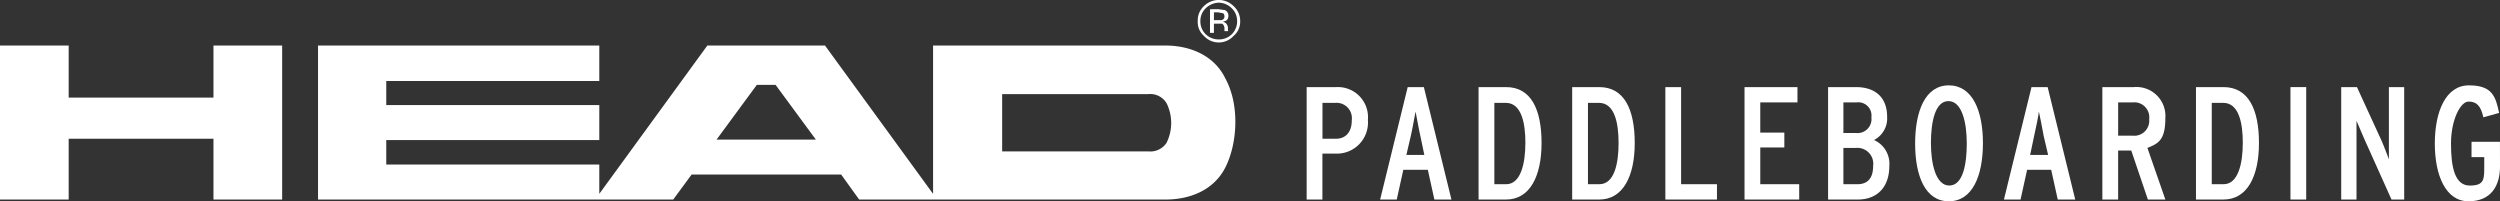
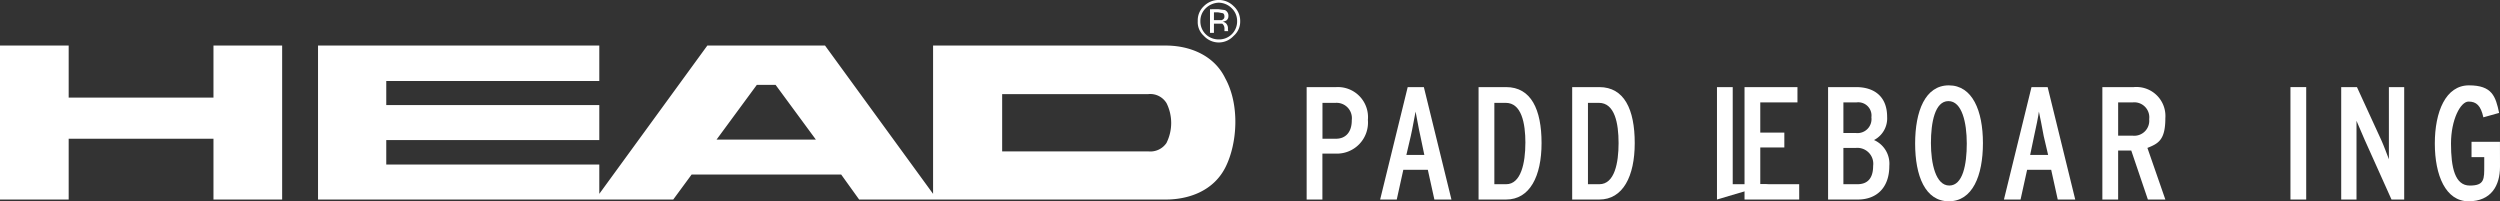
<svg xmlns="http://www.w3.org/2000/svg" width="340.516" height="27.415" viewBox="0 0 340.516 27.415">
  <rect x="0" y="0" width="340.516" height="27.415" fill="#333333" stroke="none" />
  <g transform="translate(0 0.012)">
    <path d="M314.142,31.069a4.235,4.235,0,0,1-4.409,4.588h-1.787v6.256H305.8V26.6h4.052A4.1,4.1,0,0,1,314.142,31.069Zm-2.2.06a2.087,2.087,0,0,0-2.2-2.383h-1.787v4.886h1.847c1.251,0,2.145-.834,2.145-2.5Z" transform="translate(-127.826 -14.748)" fill="#fff" />
    <path d="M332.312,41.913h-2.324l-.894-4.052h-3.337l-.894,4.052H322.6L326.354,26.6h2.2Zm-3.694-6.077-.536-2.562c-.238-1.013-.536-2.8-.655-3.337-.119.536-.417,2.324-.655,3.337l-.6,2.562Z" transform="translate(-134.616 -14.748)" fill="#fff" />
    <path d="M353.68,34.227c0,4.528-1.609,7.686-4.826,7.686H345.1V26.6h3.754C352.25,26.6,353.68,29.639,353.68,34.227Zm-2.2,0c0-2.741-.536-5.482-2.681-5.482h-1.549V39.827h1.609C350.88,39.827,351.475,36.908,351.475,34.227Z" transform="translate(-143.71 -14.748)" fill="#fff" />
    <path d="M375.02,34.227c0,4.528-1.609,7.686-4.826,7.686H366.5V26.6h3.694C373.59,26.6,375.02,29.639,375.02,34.227Zm-2.2,0c0-2.741-.536-5.482-2.681-5.482h-1.49V39.827h1.549c2.085,0,2.622-2.92,2.622-5.6Z" transform="translate(-152.359 -14.748)" fill="#fff" />
-     <path d="M394.831,41.913H387.8V26.6h2.145V39.827h4.886Z" transform="translate(-160.968 -14.748)" fill="#fff" />
+     <path d="M394.831,41.913V26.6h2.145V39.827h4.886Z" transform="translate(-160.968 -14.748)" fill="#fff" />
    <path d="M413.348,41.913H405.9V26.6h7.21v2.085h-5.065V32.8h3.277v2.026h-3.277v5h5.3Z" transform="translate(-168.284 -14.748)" fill="#fff" />
    <path d="M433.342,37.325c0,3.039-1.787,4.588-4.29,4.588H425V26.6h3.813c2.443,0,4.23,1.251,4.23,4.052a3.316,3.316,0,0,1-1.787,3.158A3.523,3.523,0,0,1,433.342,37.325ZM430.9,30.711a1.8,1.8,0,0,0-2.026-2.026h-1.787v4.171h1.728a1.907,1.907,0,0,0,2.085-2.145Zm.238,6.614a2.165,2.165,0,0,0-2.324-2.443h-1.728v4.945h1.907C430.3,39.827,431.137,39.112,431.137,37.325Z" transform="translate(-176.004 -14.748)" fill="#fff" />
    <path d="M454.135,34.065c0,4.469-1.43,7.925-4.647,7.925s-4.588-3.456-4.588-7.865,1.37-7.925,4.588-7.925S454.135,29.656,454.135,34.065Zm-2.2.06c0-2.86-.655-5.78-2.5-5.78s-2.383,2.92-2.383,5.72.655,5.78,2.5,5.78,2.383-2.86,2.383-5.72Z" transform="translate(-184.047 -14.586)" fill="#fff" />
    <path d="M474.912,41.913h-2.383l-.894-4.052h-3.277l-.894,4.052H465.2L468.954,26.6h2.2Zm-3.694-6.077-.6-2.562c-.179-1.013-.536-2.8-.655-3.337-.06.536-.417,2.324-.655,3.337l-.536,2.562Z" transform="translate(-192.251 -14.748)" fill="#fff" />
    <path d="M496.28,41.913H493.9l-2.264-6.673h-1.787v6.673H487.7V26.6h4.29a3.949,3.949,0,0,1,4.29,4.23c0,2.979-.953,3.456-2.443,4.052Zm-2.2-10.963a2.04,2.04,0,0,0-2.264-2.264h-1.966v4.528h1.966A2.042,2.042,0,0,0,494.075,30.95Z" transform="translate(-201.345 -14.748)" fill="#fff" />
-     <path d="M517.68,34.227c0,4.528-1.609,7.686-4.826,7.686H509.1V26.6h3.754C516.25,26.6,517.68,29.639,517.68,34.227Zm-2.2,0c0-2.741-.536-5.482-2.681-5.482h-1.549V39.827h1.609C514.88,39.827,515.475,36.908,515.475,34.227Z" transform="translate(-209.994 -14.748)" fill="#fff" />
    <path d="M532.845,41.913H530.7V26.6h2.145Z" transform="translate(-218.725 -14.748)" fill="#fff" />
    <path d="M550.88,41.913h-1.728l-3.694-8.222-1.073-2.5V41.913H542.3V26.6h2.145l3.337,7.269c.3.655.834,2.085,1.013,2.562V26.6h2.085Z" transform="translate(-223.413 -14.748)" fill="#fff" />
    <path d="M572.578,37.282c0,2.562-1.192,4.707-4.29,4.707s-4.588-3.515-4.588-7.865,1.49-7.925,4.647-7.925,3.634,1.49,4.111,3.754l-2.145.6c-.357-1.609-.953-2.145-2.026-2.145s-2.383,2.443-2.383,5.72.536,5.72,2.562,5.72,1.966-.894,1.966-2.741V35.972H568.7V33.886h3.873Z" transform="translate(-232.062 -14.586)" fill="#fff" />
    <path d="M173.991,17.361c-1.549-3.217-4.945-4.469-8.1-4.469h-31.7v20.2l-14.717-20.2H103.445L88.728,33.09V29.1H59.712V25.762H88.728V21H59.712V17.718H88.728V12.892H50.417V33.865H98.8l2.5-3.4h20.377l2.443,3.4h41.768c3.158,0,6.554-1.192,8.163-4.469s1.907-8.461-.06-12.036M104.7,25.7l5.482-7.448h2.562l5.482,7.448Zm61.311.417a2.657,2.657,0,0,1-2.5,1.192H143.6V19.506h19.9a2.592,2.592,0,0,1,2.5,1.251,6.077,6.077,0,0,1,0,5.362M16.454,19.982H36.176v-7.09h9.354V33.865H36.176V25.583H16.454v8.282H7.1V12.892h9.354ZM173.1,7.053a2.562,2.562,0,0,1,1.787.775,2.383,2.383,0,0,1,.715,1.728,2.443,2.443,0,0,1-2.5,2.5,2.5,2.5,0,0,1-1.787-.715,2.443,2.443,0,0,1-.715-1.787,2.383,2.383,0,0,1,.715-1.728,2.681,2.681,0,0,1,1.787-.775m2.92,2.5a2.681,2.681,0,0,0-.894-2.026,2.86,2.86,0,0,0-4.052,0,2.622,2.622,0,0,0-.834,2.026,2.5,2.5,0,0,0,.834,2.026,2.741,2.741,0,0,0,4.052,0,2.562,2.562,0,0,0,.894-2.026m-2.145-.6c0,.238-.119.357-.358.477h-1.072V8.364h.536l.655.119c.179.06.238.238.238.477m-1.966-1.013v3.217h.536V9.913h1.132a.834.834,0,0,1,.3.715v.3h.536a.238.238,0,0,1-.06-.179v-.3a.953.953,0,0,0-.179-.477.655.655,0,0,0-.536-.3l.477-.179a.715.715,0,0,0,.3-.6.834.834,0,0,0-.477-.834l-.894-.119Z" transform="translate(-7.1 -6.7)" fill="#fff" />
  </g>
</svg>